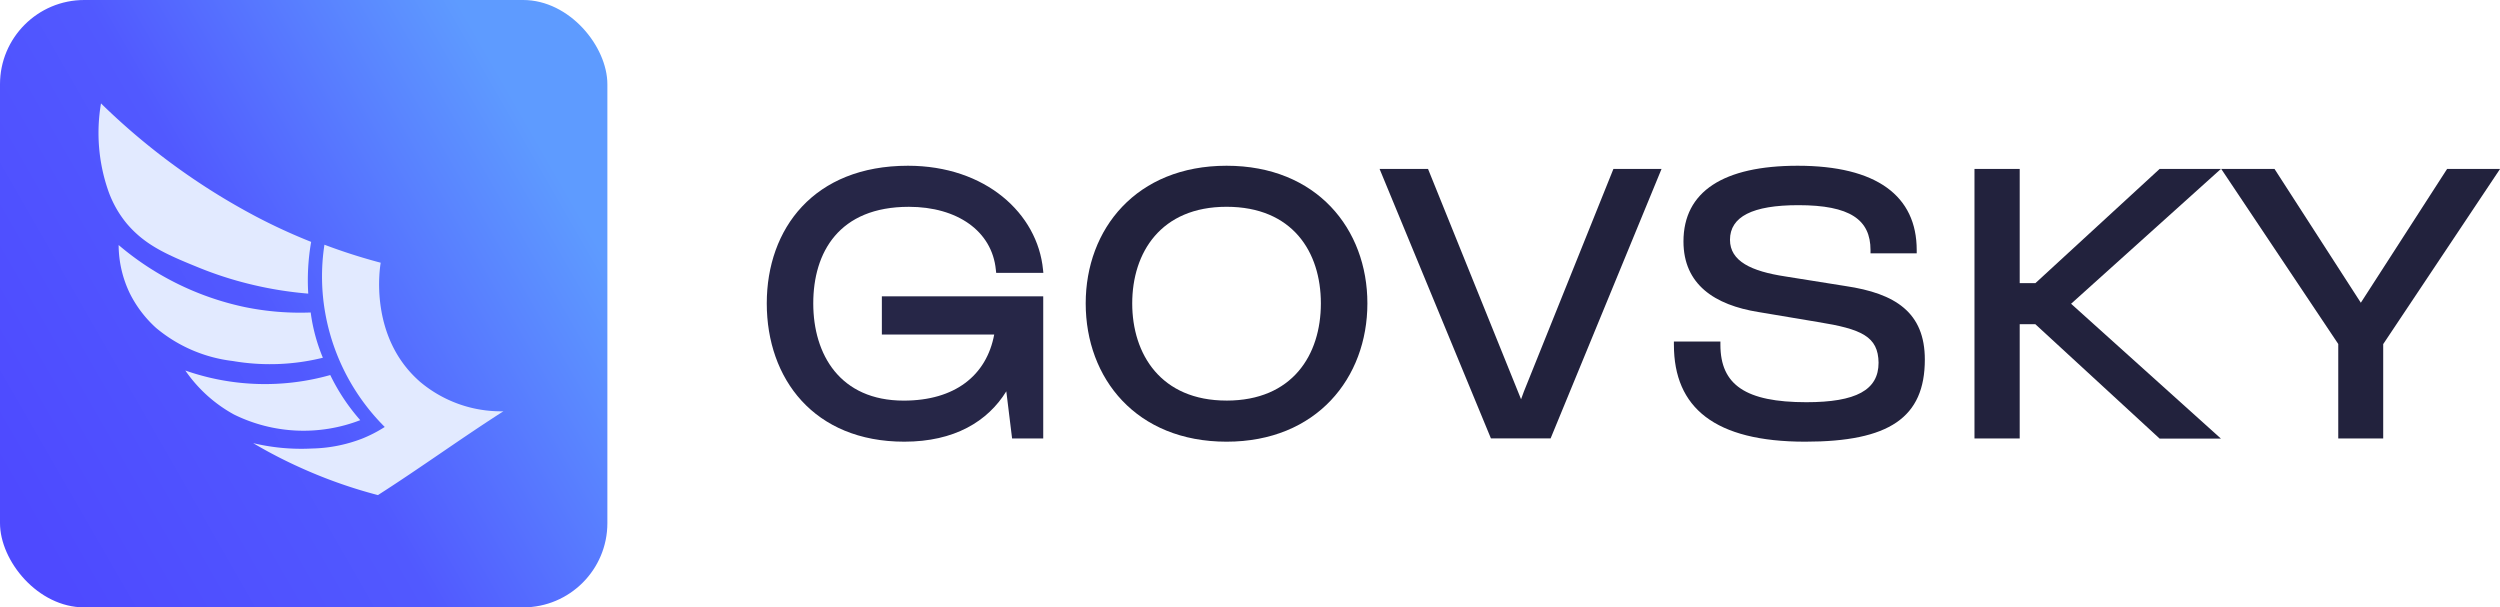
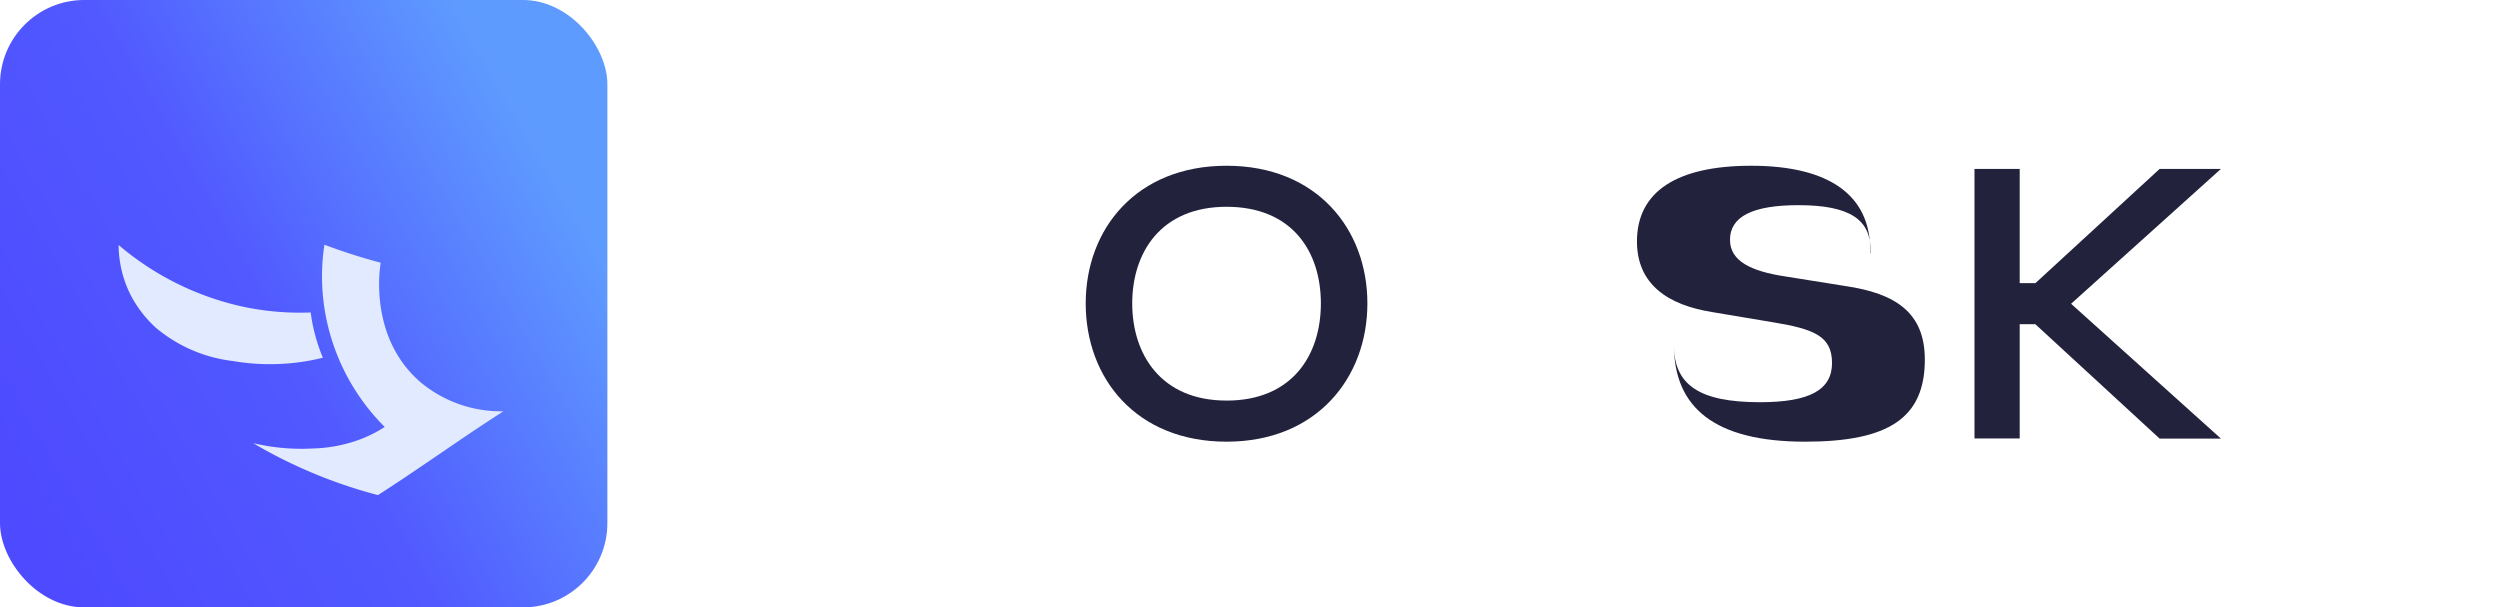
<svg xmlns="http://www.w3.org/2000/svg" id="Group_1920" data-name="Group 1920" width="178" height="43.245" viewBox="0 0 178 43.245">
  <defs>
    <linearGradient id="linear-gradient" x1="0.904" y1="0.262" x2="0" y2="0.781" gradientUnits="objectBoundingBox">
      <stop offset="0" stop-color="#5e9bff" />
      <stop offset="0.51" stop-color="#5159ff" />
      <stop offset="1" stop-color="#4e4aff" />
    </linearGradient>
  </defs>
  <rect id="Rectangle_618" data-name="Rectangle 618" width="43.245" height="43.245" rx="6" fill="url(#linear-gradient)" />
-   <path id="Path_439" data-name="Path 439" d="M81.361,142.33q-.154-.286-.293-.573a17.127,17.127,0,0,1-10.319-.322,10.064,10.064,0,0,0,3.467,3.134,11.2,11.2,0,0,0,8.987.4,14.241,14.241,0,0,1-1.843-2.642Z" transform="translate(-57.553 -115.054)" fill="#e2eaff" />
-   <path id="Path_440" data-name="Path 440" d="M44.925,51.193a25.927,25.927,0,0,0,3.5,1.13,26.659,26.659,0,0,0,4.218.692,15.843,15.843,0,0,1,.207-3.684,40.741,40.741,0,0,1-3.934-1.81,47.533,47.533,0,0,1-11.029-8.05,12.554,12.554,0,0,0,.506,6.189,7.649,7.649,0,0,0,1.315,2.352C41.03,49.578,42.583,50.244,44.925,51.193Z" transform="translate(-30.696 -32.109)" fill="#e2eaff" />
  <path id="Path_441" data-name="Path 441" d="M59.83,101.552a12.681,12.681,0,0,1-.727-2.383q-.086-.431-.137-.834a19.641,19.641,0,0,1-4.691-.385,20.346,20.346,0,0,1-8.984-4.417A7.993,7.993,0,0,0,46.1,97a8.316,8.316,0,0,0,1.86,2.437,10.4,10.4,0,0,0,5.462,2.353,15.671,15.671,0,0,0,6.406-.232Z" transform="translate(-36.844 -76.086)" fill="#e2eaff" />
  <path id="Path_442" data-name="Path 442" d="M108.46,103.134c-3.622-3.2-2.808-8.146-2.755-8.437a40.861,40.861,0,0,1-4.007-1.282,14.931,14.931,0,0,0,.094,5.066,15.205,15.205,0,0,0,4.2,7.91,9.614,9.614,0,0,1-1.623.835,10.5,10.5,0,0,1-3.569.7,14.736,14.736,0,0,1-4.177-.384,33.586,33.586,0,0,0,3.589,1.845,34.582,34.582,0,0,0,5.295,1.855c3.036-1.941,5.9-4.026,8.932-5.967a8.938,8.938,0,0,1-5.975-2.135Z" transform="translate(-78.598 -75.991)" fill="#e2eaff" />
-   <path id="Path_443" data-name="Path 443" d="M292.69,66.468c0-5.324,3.358-9.8,10.051-9.8,5.529,0,9.23,3.4,9.619,7.4l.023.228h-3.358L309,64.069c-.274-2.764-2.764-4.477-6.192-4.477-4.981,0-6.808,3.243-6.808,6.878s1.9,6.921,6.442,6.921c3.632,0,5.895-1.781,6.442-4.707h-8V65.966h11.49V76.087h-2.217l-.412-3.358c-1.326,2.147-3.7,3.586-7.264,3.586C296.048,76.314,292.69,71.835,292.69,66.468Z" transform="translate(-238.096 -44.867)" fill="#262647" />
  <path id="Path_444" data-name="Path 444" d="M427.261,66.468c0-5.3,3.609-9.8,10.028-9.8s10.028,4.5,10.028,9.8-3.609,9.847-10.028,9.847S427.261,71.815,427.261,66.468Zm10.028,6.921c4.684,0,6.716-3.243,6.716-6.921s-2.032-6.878-6.716-6.878-6.716,3.266-6.716,6.878S432.605,73.388,437.289,73.388Z" transform="translate(-349.959 -44.867)" fill="#22223d" />
-   <path id="Path_445" data-name="Path 445" d="M551.258,58.017h3.45l6.624,16.4.2-.548,6.376-15.854h3.427l-7.9,19.189h-4.249Z" transform="translate(-453.032 -45.989)" fill="#22223d" />
-   <path id="Path_446" data-name="Path 446" d="M675.4,69.4v-.228h3.312V69.4c0,2.857,1.8,4.09,6.122,4.09,3.54,0,5.139-.868,5.139-2.81-.023-1.874-1.211-2.4-4.318-2.9l-4.226-.709c-3.13-.5-5.347-1.966-5.347-5.027,0-3.563,2.857-5.39,8.132-5.39,5.621,0,8.475,2.147,8.475,6.007v.228H689.4v-.228c0-2.171-1.461-3.2-5.14-3.2-3.266,0-4.866.821-4.866,2.467,0,1.531,1.531,2.24,3.929,2.606l4.3.686c3.54.524,5.644,1.874,5.644,5.232,0,4.134-2.537,5.849-8.521,5.849-6.442,0-9.345-2.421-9.345-6.9Z" transform="translate(-556.219 -44.853)" fill="#22223d" />
+   <path id="Path_446" data-name="Path 446" d="M675.4,69.4v-.228V69.4c0,2.857,1.8,4.09,6.122,4.09,3.54,0,5.139-.868,5.139-2.81-.023-1.874-1.211-2.4-4.318-2.9l-4.226-.709c-3.13-.5-5.347-1.966-5.347-5.027,0-3.563,2.857-5.39,8.132-5.39,5.621,0,8.475,2.147,8.475,6.007v.228H689.4v-.228c0-2.171-1.461-3.2-5.14-3.2-3.266,0-4.866.821-4.866,2.467,0,1.531,1.531,2.24,3.929,2.606l4.3.686c3.54.524,5.644,1.874,5.644,5.232,0,4.134-2.537,5.849-8.521,5.849-6.442,0-9.345-2.421-9.345-6.9Z" transform="translate(-556.219 -44.853)" fill="#22223d" />
  <path id="Path_447" data-name="Path 447" d="M806.6,69.074h-1.118v8.132h-3.22V58.017h3.22v8.132H806.6l8.844-8.132h4.364l-10.668,9.6,10.668,9.6h-4.364L806.6,69.077Z" transform="translate(-661.679 -45.989)" fill="#22223d" />
-   <path id="Path_448" data-name="Path 448" d="M914.7,70.492l-8.339-12.475h3.793l6.146,9.527,6.143-9.527h3.77L917.893,70.49v6.716h-3.2V70.49Z" transform="translate(-748.209 -45.989)" fill="#22223d" />
</svg>